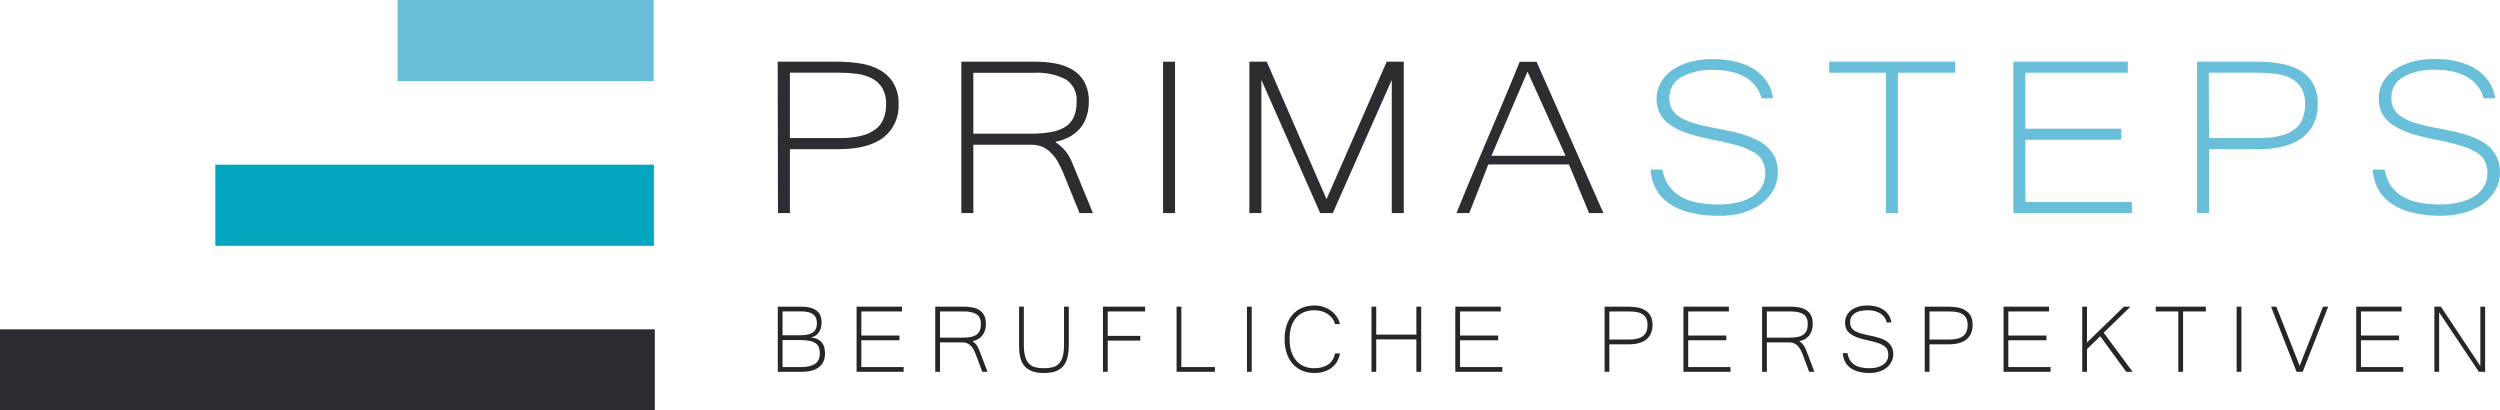
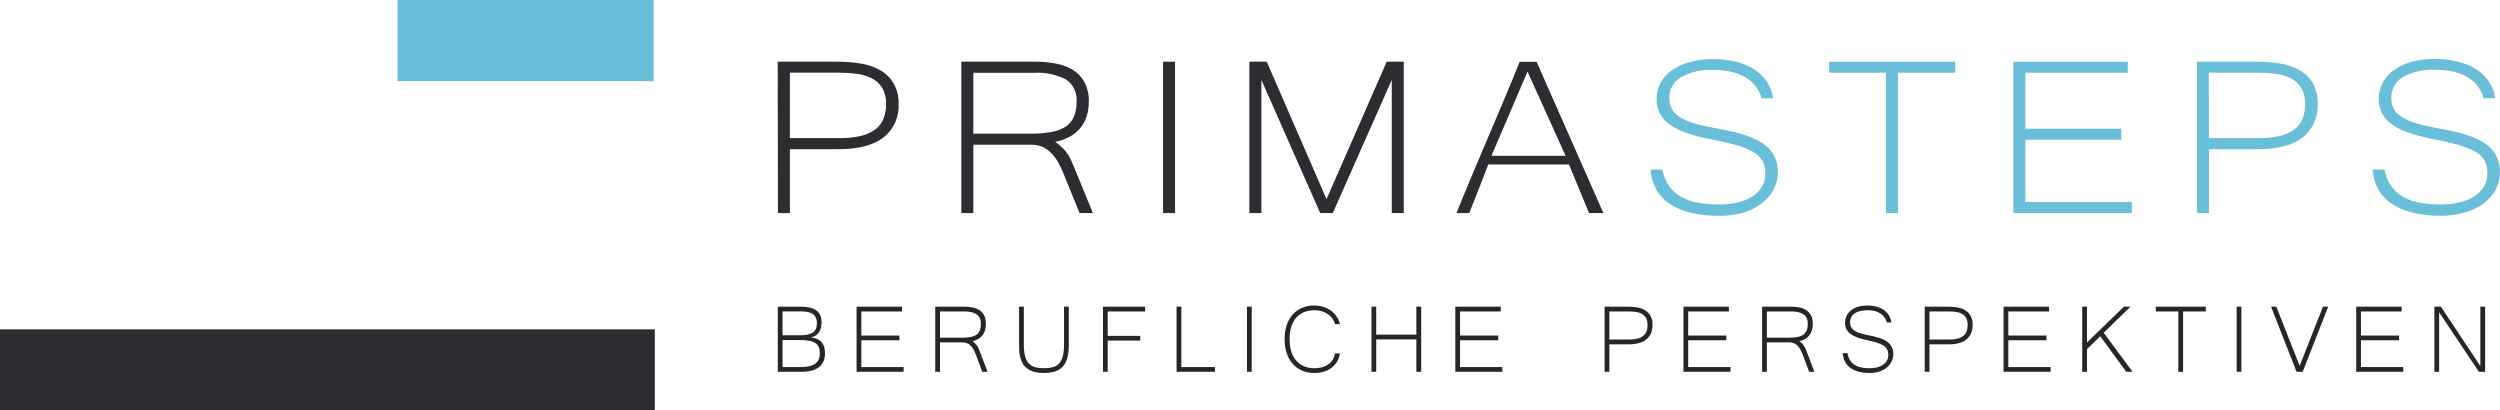
<svg xmlns="http://www.w3.org/2000/svg" width="195" height="32" viewBox="0 0 195 32" fill="none">
  <g clip-path="url(#clip0_321_86)">
    <path d="M60.66 4.812H65.31C65.912 4.811 66.514 4.856 67.109 4.949C67.643 5.03 68.158 5.205 68.633 5.464C69.063 5.701 69.424 6.048 69.68 6.47C69.966 6.959 70.108 7.519 70.091 8.086C70.121 8.591 70.028 9.096 69.821 9.557C69.614 10.017 69.299 10.42 68.904 10.729C68.104 11.333 66.945 11.635 65.425 11.635H61.613V16.621H60.681L60.66 4.812ZM61.613 10.771H65.482C66.043 10.78 66.603 10.723 67.15 10.6C67.556 10.508 67.939 10.335 68.28 10.093C68.562 9.88 68.782 9.592 68.916 9.262C69.054 8.901 69.121 8.515 69.113 8.128C69.135 7.684 69.031 7.243 68.814 6.856C68.615 6.533 68.33 6.272 67.992 6.104C67.623 5.921 67.226 5.802 66.817 5.755C66.353 5.696 65.885 5.667 65.417 5.668H61.613V10.771Z" fill="#2D2C31" />
    <path d="M85.248 16.621H84.205L82.931 13.484C82.813 13.191 82.675 12.907 82.521 12.632C82.376 12.377 82.198 12.144 81.991 11.938C81.8 11.741 81.576 11.579 81.329 11.46C81.039 11.34 80.727 11.282 80.413 11.29H75.92V16.621H74.983V4.812H80.734C81.256 4.809 81.777 4.854 82.291 4.945C82.763 5.024 83.217 5.186 83.634 5.423C84.026 5.65 84.351 5.981 84.574 6.378C84.826 6.857 84.948 7.395 84.928 7.937C84.931 8.311 84.877 8.684 84.767 9.042C84.668 9.375 84.506 9.685 84.291 9.956C84.063 10.236 83.784 10.47 83.469 10.646C83.107 10.847 82.714 10.988 82.307 11.061C82.518 11.211 82.717 11.376 82.903 11.556C83.056 11.711 83.194 11.88 83.313 12.063C83.429 12.253 83.531 12.451 83.617 12.657L83.925 13.401L85.248 16.621ZM75.92 10.426H80.356C80.906 10.435 81.457 10.392 81.999 10.297C82.395 10.234 82.774 10.093 83.116 9.881C83.401 9.691 83.626 9.423 83.765 9.108C83.915 8.74 83.986 8.343 83.975 7.945C84.005 7.607 83.945 7.267 83.8 6.96C83.656 6.654 83.432 6.393 83.153 6.204C82.382 5.806 81.52 5.625 80.656 5.68H75.92V10.426Z" fill="#2D2C31" />
    <path d="M91.655 16.621H90.719V4.812H91.655V16.621Z" fill="#2D2C31" />
    <path d="M109.494 16.621H108.558V6.233L103.957 16.621H102.976L98.388 6.233V16.621H97.451V4.812H98.807L103.469 15.537L108.164 4.812H109.494V16.621Z" fill="#2D2C31" />
    <path d="M125.066 16.621H123.945L122.38 12.827H116.087C115.861 13.426 115.615 14.053 115.352 14.718C115.089 15.383 114.835 16.01 114.6 16.621H113.606C114.017 15.603 114.428 14.602 114.839 13.625C115.249 12.649 115.66 11.676 116.071 10.716C116.482 9.757 116.892 8.78 117.303 7.808C117.714 6.835 118.125 5.834 118.535 4.82H119.854L125.066 16.621ZM122.113 12.15L119.147 5.585L116.334 12.15H122.113Z" fill="#2D2C31" />
    <path d="M134.074 16.829C133.31 16.841 132.549 16.756 131.806 16.576C131.22 16.438 130.663 16.193 130.163 15.852C129.743 15.562 129.397 15.174 129.153 14.722C128.914 14.26 128.774 13.752 128.742 13.23H129.666C129.744 13.705 129.93 14.154 130.209 14.544C130.462 14.888 130.787 15.172 131.162 15.375C131.564 15.593 132 15.742 132.451 15.815C132.96 15.905 133.475 15.95 133.992 15.948C134.515 15.959 135.038 15.906 135.548 15.79C135.962 15.699 136.357 15.536 136.715 15.308C137.012 15.114 137.259 14.852 137.438 14.544C137.61 14.237 137.698 13.89 137.692 13.538C137.704 13.192 137.627 12.849 137.471 12.541C137.292 12.239 137.033 11.994 136.723 11.834C136.285 11.598 135.82 11.416 135.339 11.294C134.769 11.136 134.059 10.976 133.207 10.812C132.595 10.691 131.992 10.524 131.404 10.313C130.964 10.156 130.55 9.937 130.172 9.661C129.867 9.439 129.619 9.147 129.449 8.809C129.287 8.461 129.207 8.08 129.215 7.696C129.213 7.26 129.322 6.831 129.531 6.449C129.752 6.058 130.058 5.723 130.426 5.468C130.85 5.179 131.32 4.964 131.815 4.833C132.399 4.678 133.001 4.602 133.605 4.608C134.211 4.603 134.815 4.673 135.405 4.816C135.906 4.934 136.386 5.132 136.826 5.402C137.218 5.653 137.555 5.982 137.816 6.37C138.072 6.759 138.238 7.203 138.3 7.667H137.401C137.224 7.004 136.804 6.434 136.226 6.075C135.889 5.867 135.522 5.714 135.138 5.622C134.662 5.506 134.173 5.451 133.684 5.456C132.781 5.399 131.881 5.6 131.088 6.038C130.814 6.201 130.589 6.435 130.435 6.715C130.28 6.996 130.202 7.312 130.209 7.633C130.202 7.913 130.258 8.19 130.373 8.444C130.5 8.696 130.691 8.91 130.927 9.063C131.242 9.276 131.585 9.442 131.946 9.557C132.472 9.72 133.007 9.85 133.548 9.948L134.702 10.176C135.113 10.255 135.487 10.347 135.865 10.455C136.235 10.565 136.596 10.704 136.945 10.87C137.271 11.017 137.573 11.213 137.84 11.452C138.094 11.687 138.3 11.969 138.448 12.283C138.607 12.64 138.685 13.03 138.674 13.422C138.679 13.905 138.56 14.382 138.329 14.805C138.092 15.234 137.765 15.606 137.372 15.894C136.931 16.216 136.437 16.456 135.914 16.605C135.314 16.769 134.695 16.845 134.074 16.829Z" fill="#69BED9" />
    <path d="M152.508 5.672H148.035V16.621H147.103V5.672H142.675V4.812H152.508V5.672Z" fill="#69BED9" />
    <path d="M166.281 16.621H157.043V4.812H165.969V5.672H157.979V10.039H165.463V10.899H157.979V15.753H166.281V16.621Z" fill="#69BED9" />
    <path d="M171.369 4.812H176.015C176.617 4.81 177.219 4.856 177.814 4.949C178.348 5.03 178.863 5.204 179.338 5.464C179.769 5.701 180.132 6.047 180.389 6.47C180.666 6.961 180.801 7.521 180.779 8.086C180.81 8.591 180.718 9.095 180.511 9.556C180.305 10.016 179.991 10.419 179.596 10.729C178.805 11.333 177.651 11.635 176.134 11.635H172.302V16.621H171.369V4.812ZM172.302 10.771H176.167C176.729 10.78 177.29 10.723 177.838 10.6C178.243 10.508 178.626 10.336 178.964 10.093C179.248 9.881 179.468 9.593 179.601 9.262C179.738 8.901 179.805 8.515 179.798 8.128C179.818 7.684 179.716 7.244 179.502 6.856C179.301 6.534 179.017 6.274 178.681 6.104C178.311 5.921 177.914 5.803 177.506 5.755C177.041 5.696 176.573 5.667 176.105 5.668H172.285L172.302 10.771Z" fill="#69BED9" />
    <path d="M190.4 16.829C189.637 16.842 188.875 16.757 188.133 16.576C187.546 16.437 186.989 16.192 186.49 15.852C186.069 15.562 185.723 15.174 185.479 14.722C185.24 14.26 185.1 13.752 185.068 13.23H185.993C186.069 13.704 186.253 14.154 186.531 14.544C186.785 14.887 187.11 15.171 187.484 15.375C187.887 15.592 188.322 15.741 188.773 15.815C189.283 15.905 189.8 15.95 190.318 15.948C190.835 15.953 191.35 15.896 191.854 15.778C192.267 15.686 192.662 15.523 193.021 15.296C193.325 15.104 193.579 14.84 193.76 14.527C193.935 14.222 194.024 13.874 194.019 13.521C194.03 13.175 193.954 12.832 193.797 12.524C193.617 12.223 193.358 11.979 193.049 11.818C192.611 11.581 192.146 11.4 191.665 11.277C191.095 11.12 190.385 10.959 189.533 10.796C188.921 10.674 188.318 10.508 187.73 10.297C187.291 10.14 186.876 9.92 186.498 9.644C186.193 9.423 185.946 9.131 185.775 8.793C185.613 8.445 185.533 8.064 185.541 7.679C185.539 7.243 185.648 6.814 185.857 6.432C186.077 6.041 186.382 5.706 186.748 5.452C187.17 5.166 187.635 4.953 188.124 4.82C188.709 4.665 189.311 4.589 189.915 4.596C190.521 4.591 191.125 4.661 191.714 4.804C192.221 4.923 192.705 5.125 193.148 5.402C193.541 5.653 193.879 5.982 194.142 6.37C194.397 6.76 194.562 7.203 194.627 7.667H193.727C193.551 7.004 193.13 6.434 192.552 6.075C192.213 5.863 191.843 5.706 191.456 5.61C190.979 5.494 190.491 5.438 190.001 5.443C189.098 5.386 188.197 5.587 187.401 6.025C187.129 6.189 186.904 6.423 186.749 6.703C186.595 6.983 186.517 7.3 186.522 7.621C186.516 7.9 186.571 8.176 186.683 8.431C186.813 8.682 187.006 8.896 187.241 9.05C187.559 9.269 187.906 9.44 188.272 9.557C188.798 9.72 189.333 9.85 189.874 9.948L191.028 10.176C191.439 10.255 191.813 10.347 192.191 10.455C192.561 10.565 192.922 10.704 193.271 10.87C193.597 11.017 193.899 11.213 194.166 11.452C194.419 11.687 194.624 11.969 194.77 12.283C194.931 12.64 195.009 13.029 195 13.422C195.005 13.905 194.886 14.382 194.655 14.805C194.417 15.233 194.091 15.604 193.698 15.894C193.252 16.206 192.756 16.436 192.232 16.576C191.636 16.749 191.019 16.834 190.4 16.829Z" fill="#69BED9" />
    <path d="M51.077 25.688H0V32H51.077V25.688Z" fill="#2D2C31" />
-     <path d="M51.003 12.844H16.796V19.173H51.003V12.844Z" fill="#02A7BF" />
    <path d="M50.983 0H31.008V6.329H50.983V0Z" fill="#69BED9" />
    <path opacity="0.85" d="M64.351 27.576C64.351 28.037 64.195 28.389 63.883 28.634C63.573 28.878 63.117 29 62.514 29H60.668V23.921H62.505C63.015 23.921 63.405 24.018 63.674 24.213C63.946 24.405 64.082 24.712 64.082 25.136C64.082 25.253 64.07 25.376 64.045 25.502C64.023 25.626 63.981 25.742 63.92 25.85C63.858 25.959 63.773 26.056 63.665 26.143C63.556 26.226 63.417 26.286 63.247 26.323C63.485 26.345 63.675 26.398 63.818 26.481C63.963 26.562 64.074 26.661 64.152 26.778C64.232 26.896 64.285 27.026 64.309 27.168C64.337 27.307 64.351 27.443 64.351 27.576ZM61.039 28.629H62.51C63.468 28.629 63.947 28.278 63.947 27.576C63.947 27.393 63.923 27.236 63.873 27.103C63.824 26.97 63.739 26.862 63.618 26.778C63.501 26.692 63.343 26.628 63.145 26.588C62.95 26.545 62.704 26.523 62.407 26.523H61.039V28.629ZM61.039 26.152H62.403C62.854 26.152 63.187 26.079 63.4 25.934C63.614 25.788 63.72 25.544 63.72 25.201C63.72 24.892 63.621 24.663 63.423 24.514C63.225 24.363 62.908 24.287 62.472 24.287L61.039 24.292V26.152ZM70.482 29H66.813V23.921H70.357V24.292H67.184V26.17H70.157V26.541H67.184V28.629H70.482V29ZM77.026 29H76.618L76.112 27.65C76.063 27.52 76.007 27.398 75.945 27.284C75.886 27.169 75.817 27.07 75.736 26.987C75.656 26.9 75.563 26.832 75.458 26.783C75.356 26.733 75.235 26.709 75.096 26.709H73.32V29H72.949V23.921H75.235C75.449 23.921 75.654 23.941 75.852 23.981C76.053 24.018 76.231 24.086 76.386 24.185C76.543 24.284 76.669 24.422 76.762 24.598C76.854 24.771 76.901 24.994 76.901 25.266C76.901 25.436 76.879 25.595 76.836 25.744C76.796 25.889 76.732 26.02 76.646 26.138C76.562 26.252 76.454 26.351 76.321 26.435C76.191 26.515 76.038 26.574 75.862 26.611C75.957 26.685 76.036 26.756 76.098 26.825C76.16 26.892 76.213 26.965 76.256 27.043C76.302 27.12 76.343 27.205 76.377 27.298C76.414 27.39 76.455 27.497 76.502 27.618L77.026 29ZM73.32 26.337H75.082C75.333 26.337 75.548 26.319 75.727 26.282C75.906 26.245 76.053 26.184 76.168 26.101C76.285 26.014 76.372 25.903 76.428 25.767C76.483 25.631 76.511 25.464 76.511 25.266C76.511 24.916 76.4 24.668 76.177 24.519C75.957 24.367 75.628 24.292 75.189 24.292H73.32V26.337ZM81.427 29.093C81.124 29.093 80.864 29.062 80.647 29C80.434 28.935 80.256 28.849 80.114 28.74C79.972 28.632 79.859 28.505 79.775 28.36C79.692 28.215 79.629 28.06 79.585 27.896C79.542 27.732 79.514 27.562 79.502 27.386C79.492 27.209 79.488 27.038 79.488 26.871V23.921H79.859V26.857C79.859 27.244 79.893 27.559 79.961 27.803C80.032 28.044 80.134 28.233 80.267 28.369C80.403 28.505 80.567 28.598 80.759 28.648C80.954 28.697 81.176 28.722 81.427 28.722C81.68 28.722 81.905 28.697 82.099 28.648C82.297 28.598 82.461 28.505 82.591 28.369C82.724 28.23 82.825 28.04 82.893 27.799C82.961 27.557 82.995 27.244 82.995 26.857V23.921H83.366V26.871C83.366 27.22 83.336 27.533 83.278 27.808C83.219 28.083 83.117 28.317 82.971 28.508C82.826 28.697 82.628 28.842 82.378 28.944C82.127 29.043 81.81 29.093 81.427 29.093ZM89.32 24.292H86.403V26.198H88.94V26.569H86.403V29H86.032V23.921H89.32V24.292ZM94.765 29H91.773V23.921H92.144V28.629H94.765V29ZM97.635 29H97.264V23.921H97.635V29ZM104.128 25.28C104.094 25.128 104.03 24.988 103.938 24.858C103.845 24.725 103.729 24.61 103.59 24.514C103.451 24.415 103.29 24.338 103.107 24.282C102.928 24.227 102.735 24.199 102.528 24.199C102.234 24.199 101.966 24.247 101.725 24.343C101.487 24.439 101.283 24.581 101.113 24.77C100.946 24.955 100.816 25.189 100.723 25.47C100.633 25.748 100.589 26.073 100.589 26.444C100.589 26.815 100.633 27.143 100.723 27.427C100.816 27.709 100.946 27.945 101.113 28.137C101.283 28.329 101.485 28.474 101.72 28.573C101.959 28.672 102.223 28.722 102.514 28.722C102.953 28.722 103.315 28.624 103.599 28.429C103.884 28.232 104.06 27.944 104.128 27.567H104.513C104.476 27.808 104.4 28.024 104.286 28.216C104.171 28.405 104.027 28.564 103.854 28.694C103.681 28.824 103.482 28.923 103.256 28.991C103.03 29.059 102.786 29.093 102.523 29.093C102.164 29.093 101.841 29.031 101.553 28.907C101.269 28.78 101.026 28.603 100.825 28.374C100.624 28.145 100.47 27.868 100.361 27.544C100.253 27.216 100.199 26.849 100.199 26.444C100.199 26.042 100.253 25.68 100.361 25.359C100.47 25.037 100.624 24.763 100.825 24.538C101.029 24.309 101.274 24.134 101.558 24.013C101.846 23.89 102.167 23.828 102.523 23.828C102.767 23.828 102.999 23.863 103.219 23.935C103.441 24.006 103.641 24.106 103.817 24.236C103.993 24.363 104.142 24.516 104.262 24.695C104.383 24.872 104.466 25.066 104.513 25.28H104.128ZM110.853 29H110.477V26.472H107.346V29H106.975V23.921H107.346V26.101H110.477V23.921H110.853V29ZM117.183 29H113.514V23.921H117.058V24.292H113.885V26.17H116.858V26.541H113.885V28.629H117.183V29ZM125.159 23.921H127.005C127.253 23.921 127.491 23.941 127.72 23.981C127.948 24.021 128.149 24.095 128.323 24.204C128.499 24.309 128.638 24.453 128.74 24.635C128.845 24.817 128.898 25.049 128.898 25.331C128.898 25.829 128.74 26.207 128.425 26.467C128.112 26.727 127.655 26.857 127.052 26.857H125.53V29H125.159V23.921ZM125.53 26.486H127.066C127.325 26.486 127.546 26.461 127.729 26.412C127.911 26.362 128.06 26.29 128.174 26.194C128.292 26.098 128.377 25.98 128.429 25.841C128.482 25.699 128.508 25.535 128.508 25.349C128.508 25.124 128.468 24.941 128.388 24.802C128.31 24.663 128.204 24.556 128.067 24.482C127.935 24.405 127.78 24.354 127.604 24.329C127.427 24.304 127.242 24.292 127.047 24.292H125.53V26.486ZM134.978 29H131.309V23.921H134.853V24.292H131.68V26.17H134.653V26.541H131.68V28.629H134.978V29ZM141.522 29H141.113L140.608 27.65C140.558 27.52 140.503 27.398 140.441 27.284C140.382 27.169 140.313 27.07 140.232 26.987C140.152 26.9 140.059 26.832 139.954 26.783C139.852 26.733 139.731 26.709 139.592 26.709H137.815V29H137.444V23.921H139.731C139.945 23.921 140.15 23.941 140.348 23.981C140.549 24.018 140.727 24.086 140.882 24.185C141.039 24.284 141.165 24.422 141.257 24.598C141.35 24.771 141.396 24.994 141.396 25.266C141.396 25.436 141.375 25.595 141.332 25.744C141.291 25.889 141.228 26.02 141.141 26.138C141.058 26.252 140.95 26.351 140.817 26.435C140.687 26.515 140.534 26.574 140.357 26.611C140.453 26.685 140.532 26.756 140.594 26.825C140.656 26.892 140.708 26.965 140.752 27.043C140.798 27.12 140.838 27.205 140.872 27.298C140.909 27.39 140.951 27.497 140.998 27.618L141.522 29ZM137.815 26.337H139.578C139.829 26.337 140.044 26.319 140.223 26.282C140.402 26.245 140.549 26.184 140.664 26.101C140.781 26.014 140.868 25.903 140.923 25.767C140.979 25.631 141.007 25.464 141.007 25.266C141.007 24.916 140.895 24.668 140.673 24.519C140.453 24.367 140.124 24.292 139.685 24.292H137.815V26.337ZM145.848 29.093C145.505 29.093 145.205 29.057 144.948 28.986C144.692 28.912 144.475 28.808 144.299 28.675C144.126 28.539 143.993 28.377 143.9 28.188C143.807 27.997 143.753 27.782 143.738 27.544H144.104C144.141 27.772 144.211 27.962 144.313 28.114C144.415 28.265 144.54 28.386 144.689 28.476C144.84 28.566 145.012 28.629 145.203 28.666C145.395 28.703 145.599 28.722 145.816 28.722C146.042 28.722 146.244 28.698 146.423 28.652C146.606 28.603 146.761 28.533 146.887 28.443C147.017 28.351 147.116 28.241 147.184 28.114C147.252 27.984 147.286 27.839 147.286 27.678C147.286 27.508 147.257 27.366 147.198 27.251C147.139 27.134 147.04 27.032 146.901 26.945C146.762 26.858 146.578 26.781 146.349 26.713C146.124 26.645 145.842 26.576 145.505 26.504C145.227 26.442 144.987 26.371 144.786 26.291C144.588 26.211 144.424 26.118 144.294 26.013C144.164 25.904 144.069 25.782 144.007 25.646C143.945 25.507 143.914 25.346 143.914 25.164C143.914 24.966 143.956 24.785 144.039 24.621C144.123 24.457 144.24 24.317 144.392 24.199C144.546 24.081 144.73 23.99 144.944 23.925C145.16 23.86 145.398 23.828 145.658 23.828C145.918 23.828 146.156 23.859 146.372 23.921C146.589 23.979 146.778 24.066 146.938 24.18C147.102 24.295 147.234 24.434 147.333 24.598C147.435 24.762 147.5 24.947 147.527 25.154H147.17C147.136 25.018 147.081 24.892 147.003 24.774C146.926 24.657 146.825 24.556 146.702 24.473C146.581 24.386 146.436 24.32 146.266 24.273C146.099 24.224 145.907 24.199 145.691 24.199C145.236 24.199 144.891 24.282 144.656 24.45C144.424 24.616 144.308 24.845 144.308 25.136C144.308 25.269 144.33 25.385 144.373 25.484C144.416 25.583 144.489 25.672 144.591 25.753C144.696 25.83 144.834 25.9 145.004 25.962C145.174 26.02 145.386 26.076 145.64 26.129C145.788 26.16 145.941 26.192 146.099 26.226C146.256 26.26 146.41 26.3 146.558 26.347C146.71 26.393 146.853 26.45 146.989 26.518C147.125 26.586 147.243 26.67 147.342 26.769C147.444 26.868 147.524 26.987 147.583 27.126C147.645 27.262 147.676 27.424 147.676 27.613C147.676 27.829 147.63 28.029 147.537 28.211C147.447 28.391 147.32 28.547 147.156 28.68C146.996 28.81 146.802 28.912 146.577 28.986C146.354 29.057 146.111 29.093 145.848 29.093ZM150.128 23.921H151.975C152.222 23.921 152.46 23.941 152.689 23.981C152.918 24.021 153.119 24.095 153.292 24.204C153.468 24.309 153.607 24.453 153.71 24.635C153.815 24.817 153.867 25.049 153.867 25.331C153.867 25.829 153.71 26.207 153.394 26.467C153.082 26.727 152.624 26.857 152.021 26.857H150.5V29H150.128V23.921ZM150.5 26.486H152.035C152.295 26.486 152.516 26.461 152.698 26.412C152.881 26.362 153.029 26.29 153.144 26.194C153.261 26.098 153.346 25.98 153.399 25.841C153.451 25.699 153.478 25.535 153.478 25.349C153.478 25.124 153.437 24.941 153.357 24.802C153.28 24.663 153.173 24.556 153.037 24.482C152.904 24.405 152.749 24.354 152.573 24.329C152.397 24.304 152.211 24.292 152.016 24.292H150.5V26.486ZM159.947 29H156.278V23.921H159.822V24.292H156.649V26.17H159.623V26.541H156.649V28.629H159.947V29ZM166.343 29H165.846L163.819 26.226L162.785 27.228V29H162.414V23.921H162.785V26.713L165.665 23.921H166.18L164.088 25.952L166.343 29ZM172.056 24.292H170.28V29H169.909V24.292H168.15V23.921H172.056V24.292ZM174.829 29H174.458V23.921H174.829V29ZM181.6 23.921L179.61 29H179.132L177.142 23.921H177.555L179.373 28.536L181.192 23.921H181.6ZM187.453 29H183.784V23.921H187.327V24.292H184.155V26.17H187.128V26.541H184.155V28.629H187.453V29ZM193.839 29H193.352L190.253 24.361V29H189.882V23.921H190.392L193.468 28.55V23.921H193.839V29Z" fill="black" />
  </g>
  <defs>
    <clipPath id="clip0_321_86">
      <rect width="195" height="32" fill="white" />
    </clipPath>
  </defs>
</svg>